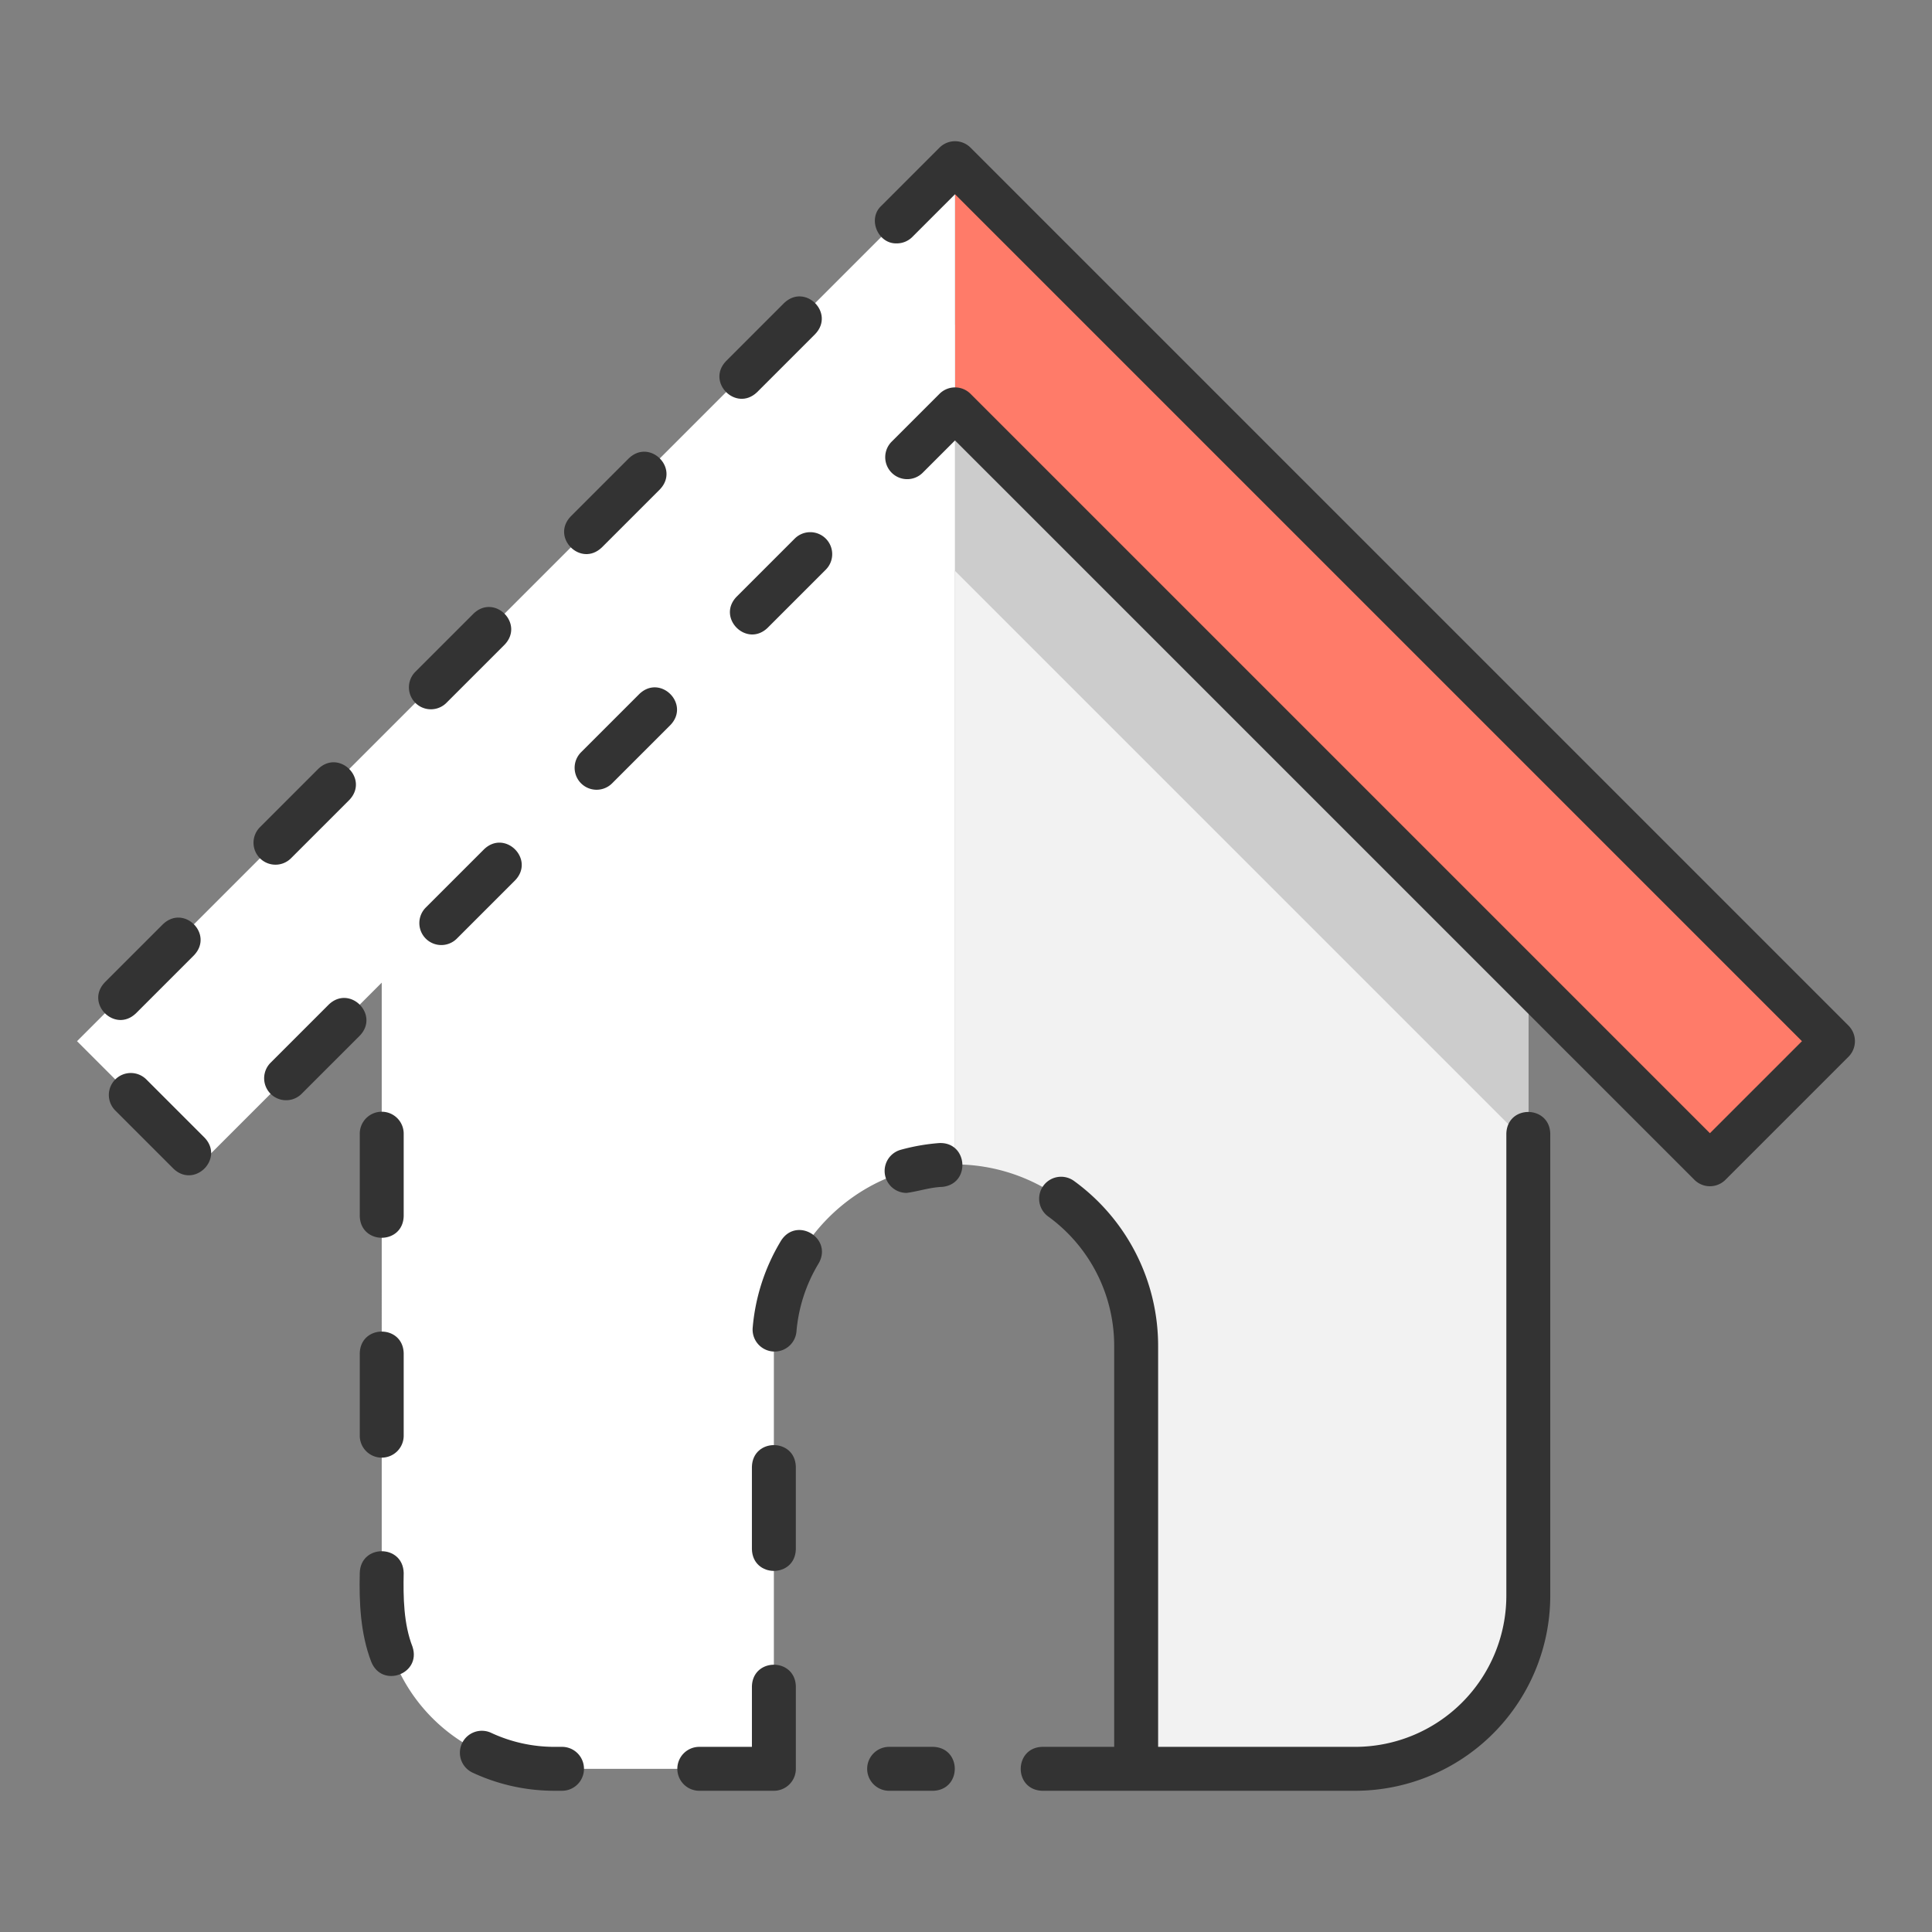
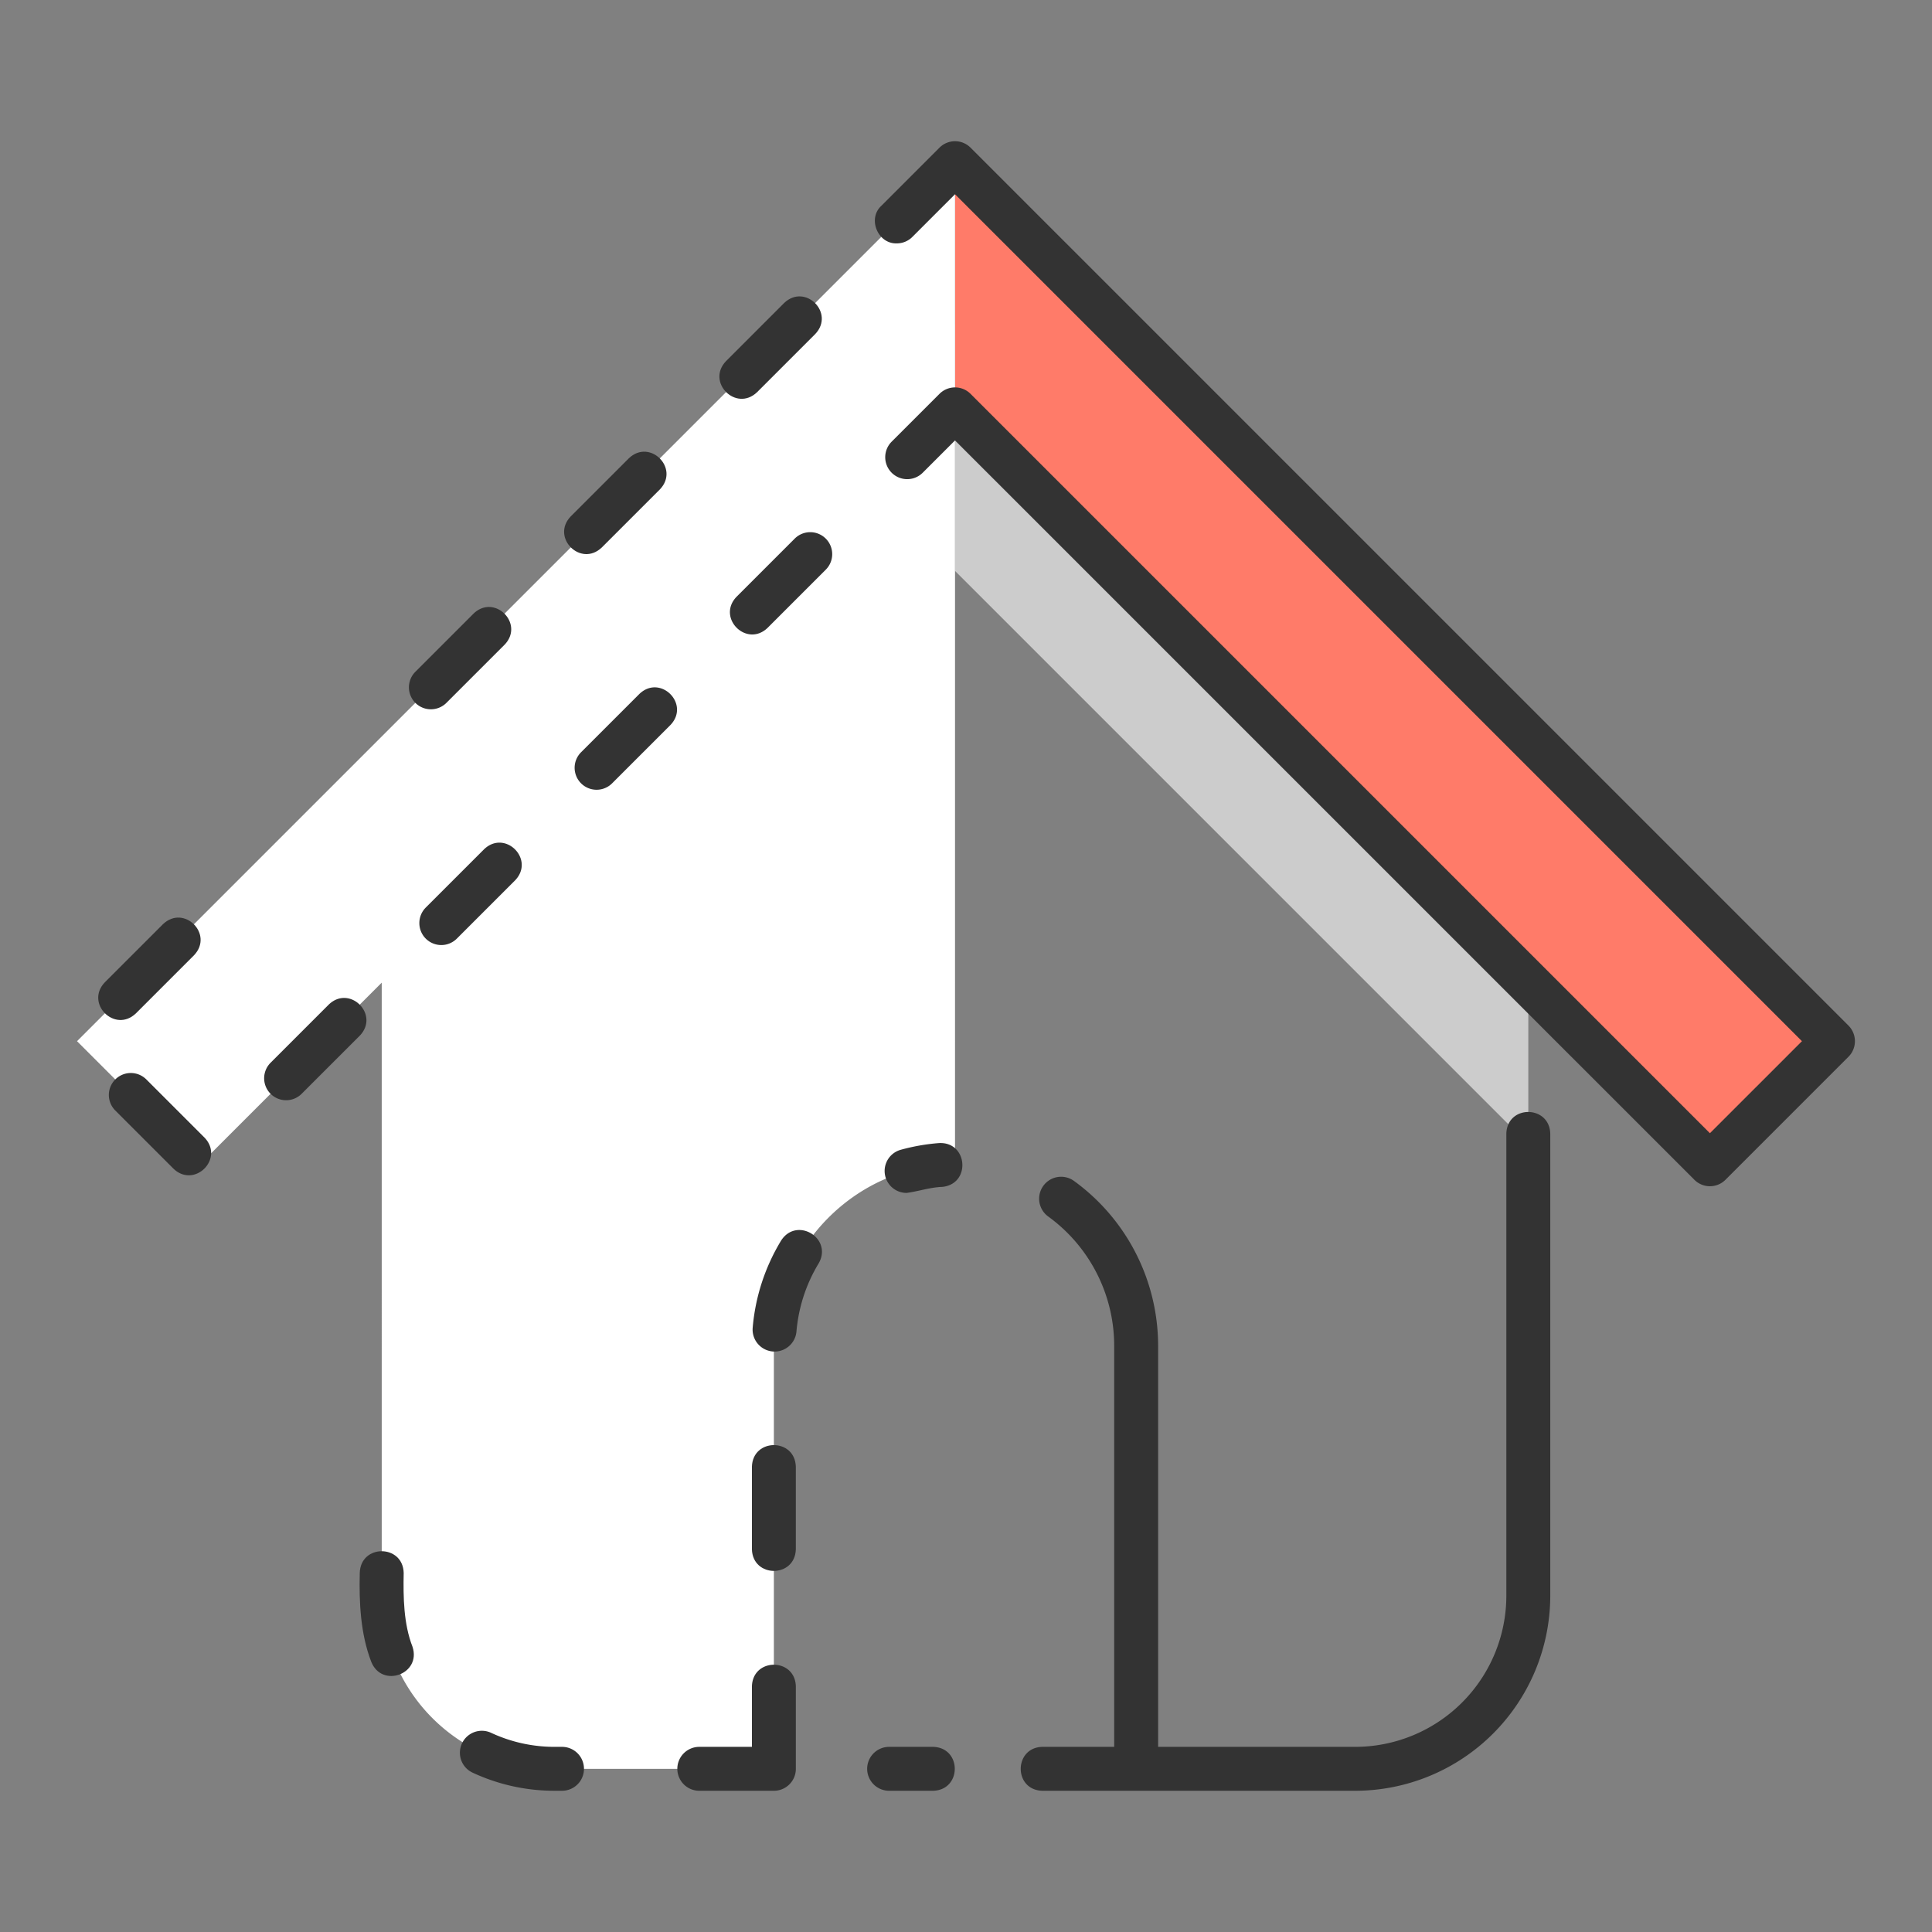
<svg xmlns="http://www.w3.org/2000/svg" id="icon" viewBox="0 0 512 512">
  <rect x="0" y="0" width="512" height="512" fill="#808080" stroke="none" />
-   <path d="M254.026,308.591a48.006,48.006,0,0,1,47.069,48V468.755h58.06a45.864,45.864,0,0,0,45.863-45.863V236.761L253.09,86.052V308.6C253.4,308.6,253.712,308.585,254.026,308.591Z" style="fill:#f2f2f2" />
  <polygon points="405.018 303.219 405.018 236.761 253.09 86.052 253.09 151.292 405.018 303.219" style="fill:#ccc" />
  <polygon points="453.147 308.544 485.767 275.924 253.09 43.246 253.09 108.486 453.147 308.544" style="fill:#ff7b69" />
  <path d="M20.412,275.924l32.62,32.62,48.13-48.131V422.892a45.863,45.863,0,0,0,45.862,45.863h58.06V357.535c0-26.6,21.522-48.917,48.006-48.937V43.246Z" style="fill:#fff" />
  <path d="M248.826,302.929a53.714,53.714,0,0,0-10.121,1.777,5.821,5.821,0,0,0,1.549,11.431c3.153-.409,6.246-1.5,9.481-1.6C257.367,313.747,256.5,302.512,248.826,302.929Z" style="fill:#333" />
  <path d="M199.264,388.725v21.826c.193,7.67,11.446,7.68,11.641,0V388.725C210.712,381.055,199.459,381.045,199.264,388.725Z" style="fill:#333" />
  <path d="M216.957,334.8c3.8-6.662-5.822-12.494-9.963-6.022a53.176,53.176,0,0,0-7.524,23.071,5.82,5.82,0,1,0,11.6,1.011A41.623,41.623,0,0,1,216.957,334.8Z" style="fill:#333" />
-   <path d="M101.162,386.29a5.82,5.82,0,0,0,5.82-5.82V358.644c-.192-7.67-11.445-7.68-11.64,0V380.47A5.82,5.82,0,0,0,101.162,386.29Z" style="fill:#333" />
  <path d="M179.5,468.754a5.821,5.821,0,0,0,5.821,5.82h19.767a5.82,5.82,0,0,0,5.82-5.82V446.928c-.194-7.67-11.445-7.681-11.641,0v16.006H185.318A5.821,5.821,0,0,0,179.5,468.754Z" style="fill:#333" />
-   <path d="M101.162,294.621a5.82,5.82,0,0,0-5.82,5.82v21.826c.192,7.67,11.445,7.68,11.64,0V300.441A5.82,5.82,0,0,0,101.162,294.621Z" style="fill:#333" />
  <path d="M147.024,462.934a39.705,39.705,0,0,1-16.835-3.7,5.82,5.82,0,1,0-4.9,10.558,51.246,51.246,0,0,0,21.736,4.781h1.917a5.82,5.82,0,1,0,0-11.64Z" style="fill:#333" />
  <path d="M106.982,416.846c-.192-7.669-11.445-7.68-11.64,0-.2,7.852.2,16.123,3.017,23.483,2.8,7.18,13.364,3.338,10.958-3.928C106.959,430.367,106.848,423.29,106.982,416.846Z" style="fill:#333" />
  <path d="M207.819,80.286,192.386,95.719c-5.289,5.561,2.665,13.523,8.231,8.23L216.05,88.516C221.338,82.959,213.387,74.992,207.819,80.286Z" style="fill:#333" />
  <path d="M218.838,142.739a5.819,5.819,0,0,0-8.232,0l-15.433,15.433c-5.288,5.561,2.665,13.523,8.232,8.23l15.433-15.433A5.819,5.819,0,0,0,218.838,142.739Z" style="fill:#333" />
  <path d="M125.508,162.6l-15.434,15.434a5.82,5.82,0,0,0,8.232,8.23l15.434-15.434C139.027,165.27,131.077,157.3,125.508,162.6Z" style="fill:#333" />
  <path d="M87.14,266.205,71.707,281.638a5.82,5.82,0,0,0,8.232,8.23l15.433-15.433C100.658,268.877,92.711,260.911,87.14,266.205Z" style="fill:#333" />
  <path d="M128.3,225.049l-15.434,15.433a5.82,5.82,0,1,0,8.23,8.231l15.434-15.433C141.815,227.722,133.866,219.757,128.3,225.049Z" style="fill:#333" />
  <path d="M43.2,244.909,27.764,260.342c-5.288,5.56,2.665,13.523,8.231,8.23l15.433-15.433C56.716,247.582,48.768,239.615,43.2,244.909Z" style="fill:#333" />
-   <path d="M84.354,203.753,68.92,219.186a5.82,5.82,0,1,0,8.23,8.231l15.434-15.433C97.872,206.427,89.923,198.46,84.354,203.753Z" style="fill:#333" />
  <path d="M30.552,286.064a5.819,5.819,0,0,0,0,8.23l15.433,15.433c5.559,5.289,13.524-2.663,8.231-8.23L38.783,286.064A5.82,5.82,0,0,0,30.552,286.064Z" style="fill:#333" />
  <path d="M166.663,121.442,151.23,136.875c-5.288,5.56,2.665,13.523,8.232,8.23L174.9,129.672C180.183,124.114,172.231,116.147,166.663,121.442Z" style="fill:#333" />
  <path d="M169.452,183.894l-15.434,15.433a5.82,5.82,0,1,0,8.231,8.23l15.434-15.433C182.97,186.566,175.021,178.6,169.452,183.894Z" style="fill:#333" />
  <path d="M257.205,39.131a5.819,5.819,0,0,0-8.231,0L233.541,54.564c-3.709,3.457-.865,10.113,4.116,9.935a5.8,5.8,0,0,0,4.115-1.7L253.09,51.477,477.537,275.924l-24.39,24.388L257.205,104.372a5.817,5.817,0,0,0-8.231,0l-12.645,12.645a5.82,5.82,0,1,0,8.231,8.23l8.53-8.529L449.031,312.659a5.821,5.821,0,0,0,8.232,0l32.62-32.62a5.854,5.854,0,0,0,0-8.23Z" style="fill:#333" />
  <path d="M276.255,462.934c-7.613.151-7.722,11.45,0,11.64h82.9a51.74,51.74,0,0,0,51.681-51.682V300.441c-.19-7.609-11.42-7.738-11.64,0V422.892a40.087,40.087,0,0,1-40.041,40.042h-52.24V356.586a54.012,54.012,0,0,0-22.3-43.628,5.82,5.82,0,1,0-6.825,9.43,42.338,42.338,0,0,1,17.481,34.2V462.934Z" style="fill:#333" />
  <path d="M229.809,468.754a5.82,5.82,0,0,0,5.82,5.82h11.64c7.673-.194,7.678-11.446,0-11.64h-11.64A5.82,5.82,0,0,0,229.809,468.754Z" style="fill:#333" />
</svg>